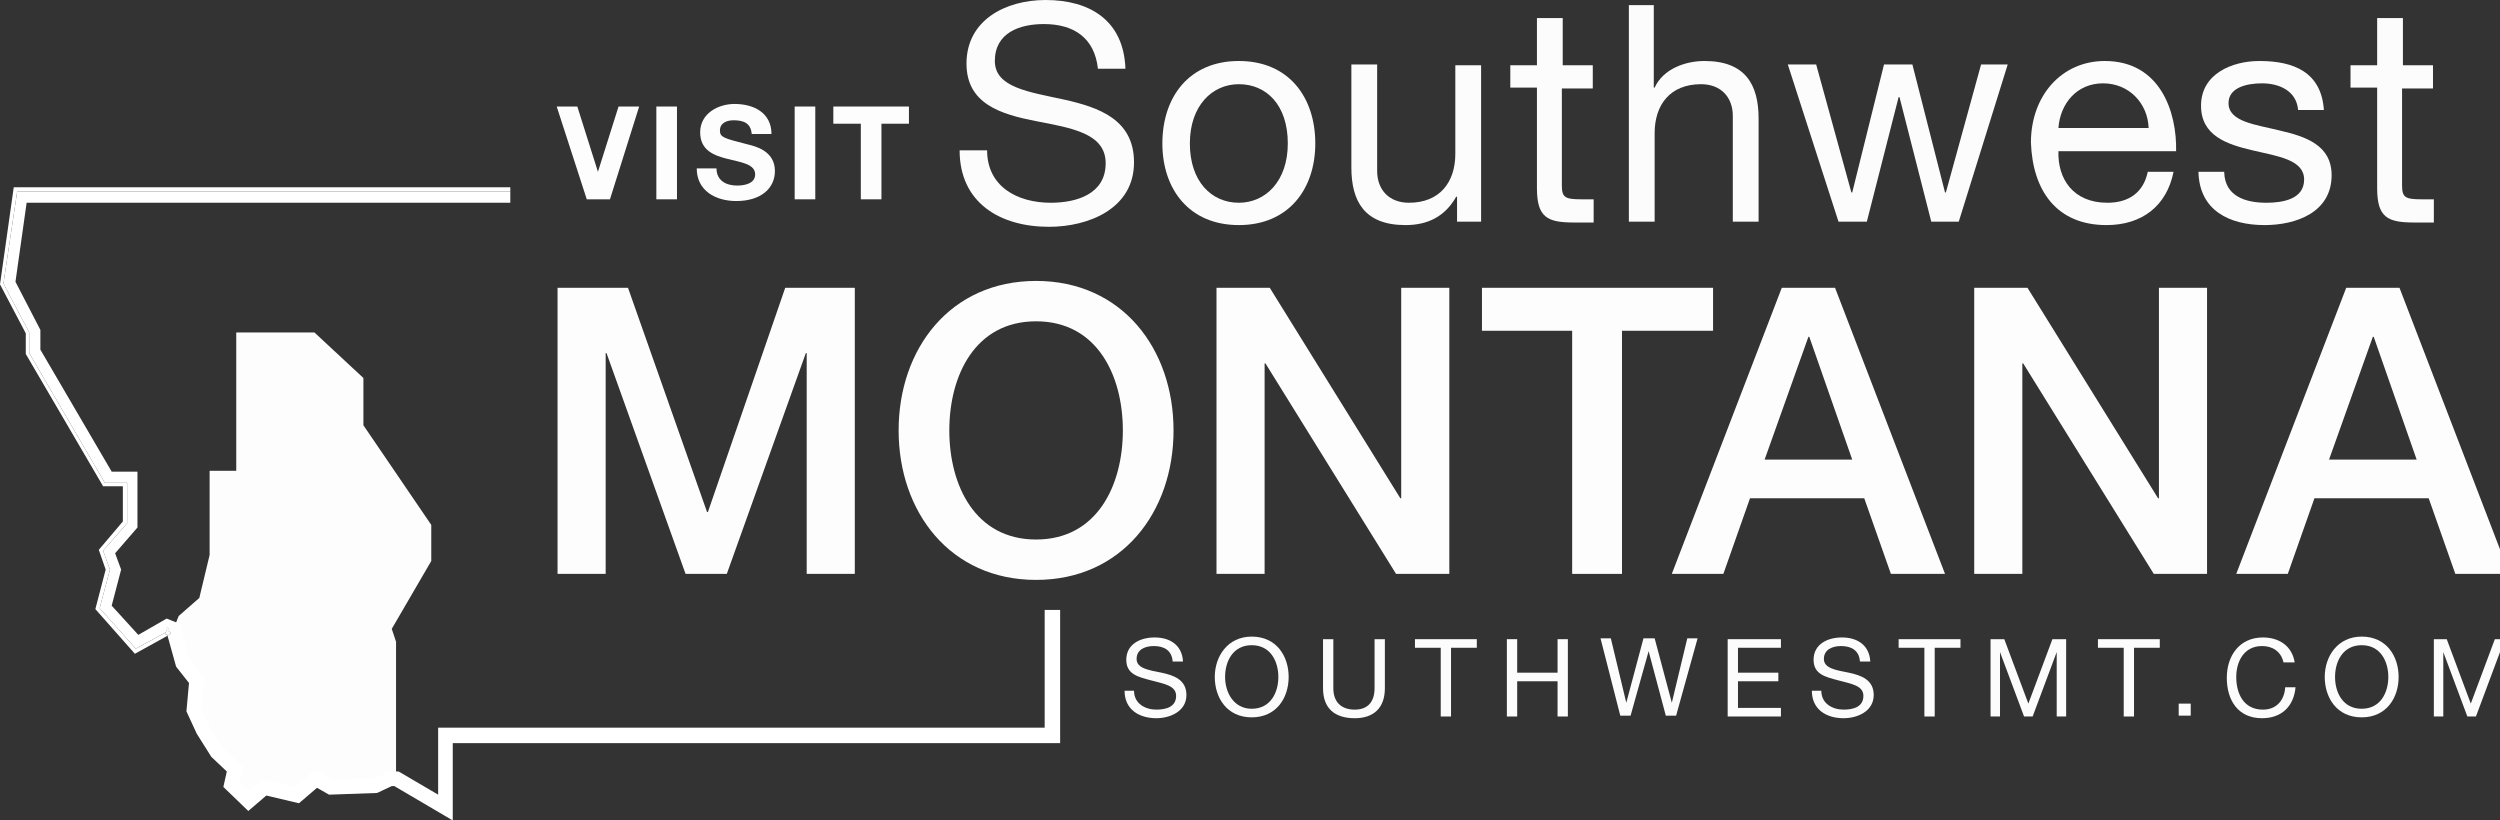
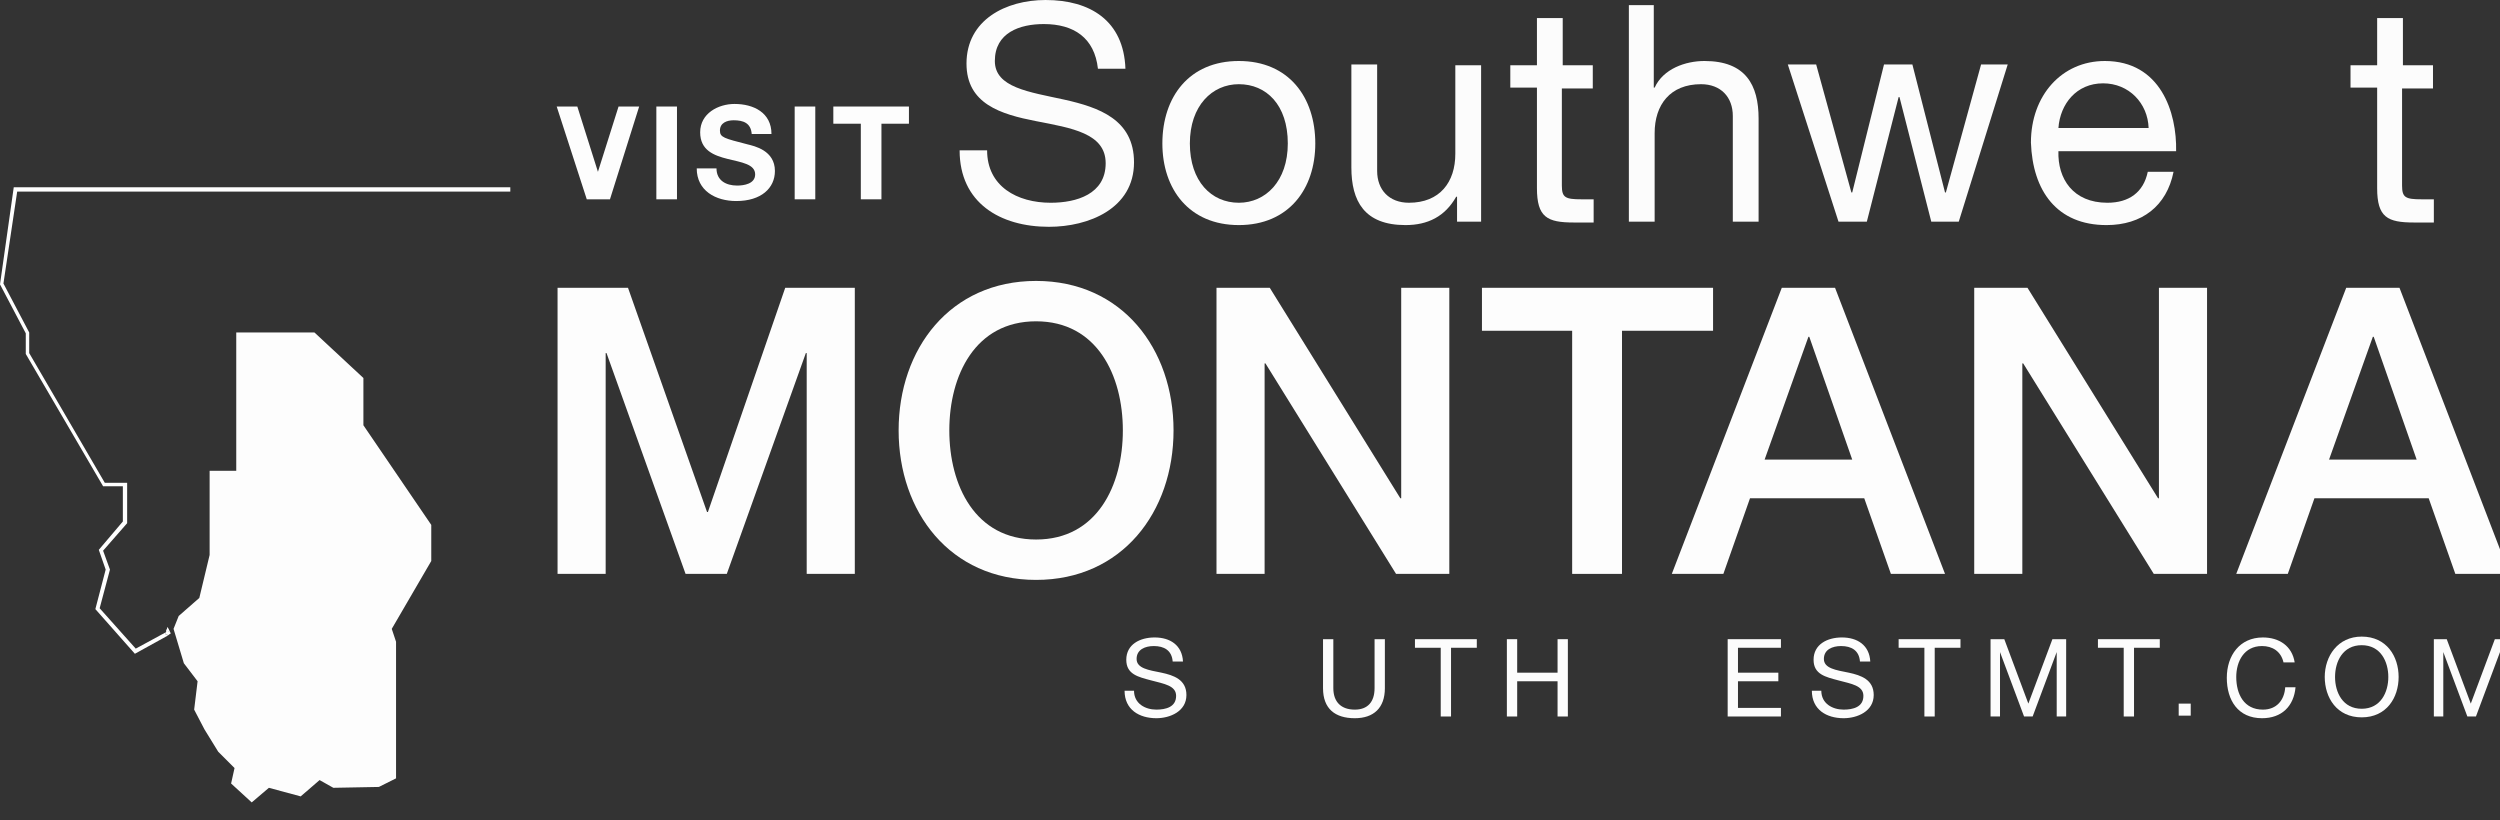
<svg xmlns="http://www.w3.org/2000/svg" version="1.1" id="Layer_1" x="0px" y="0px" viewBox="0 0 291 95.5" style="enable-background:new 0 0 291 95.5;" xml:space="preserve">
  <rect x="0" y="0" width="291" height="95.5" fill="#333333" stroke="none" />
  <style type="text/css">
	.st0{opacity:0.99;fill:#FFFFFF;}
	.st1{fill:#FFFFFF;}
	.st2{opacity:0.99;}
</style>
  <polygon class="st0" points="46.1,90.6 46.1,74.7 45.6,73.2 50.2,65.3 50.2,61.1 42.3,49.5 42.3,44 36.6,38.7 32.1,38.7 27.5,38.7   27.5,54.8 24.4,54.8 24.4,64.6 23.2,69.6 20.8,71.7 20.2,73.2 21.4,77.2 23,79.3 22.6,82.6 23.8,84.9 25.4,87.5 27.3,89.4   26.9,91.2 29.3,93.4 31.3,91.7 35,92.7 37.2,90.8 38.8,91.7 44.1,91.6 " />
  <polygon class="st1" points="19.8,73.6 19.8,73.6 19.8,73.6 " />
  <polygon class="st1" points="19.2,73.8 19.3,73.6 15.8,75.5 11.6,70.8 12.8,66.3 12,64.1 14.8,60.9 14.8,56.2 12.2,56.2 3.4,41.1   3.4,38.7 0.4,33 2,22.3 59.4,22.3 59.4,21.8 1.6,21.8 0,33.1 3,38.8 3,41.2 12,56.6 14.3,56.6 14.3,60.7 11.5,64 12.3,66.3   11.1,70.9 15.7,76.1 19.5,74 19.5,73.9 " />
  <polygon class="st1" points="19.8,73.6 19.8,73.6 19.5,73.4 19.3,73.6 19.2,73.8 19.5,73.9 19.5,74 19.9,73.7 " />
  <polygon class="st1" points="19.3,73.6 19.5,73.4 19.8,73.6 19.5,73 " />
  <polygon class="st1" points="19.3,73.6 19.5,73.4 19.8,73.6 19.5,73 " />
-   <polygon class="st1" points="122.9,71 122.1,71 121.6,71 121.6,84.7 81.9,84.7 81.2,84.7 51,84.7 51,92.5 46.4,89.8 46.2,89.8   45.3,89.8 43.5,90.6 38.8,90.8 36.7,89.6 34.4,91.6 30.6,90.7 29,92 27.9,91 28.3,89.2 25.9,87 24.4,84.6 23.4,82.5 23.8,79   22.1,76.8 20.9,72.6 19.4,72 16.1,73.9 13,70.5 14.1,66.3 13.4,64.4 16,61.4 16,54.9 13,54.9 4.7,40.7 4.7,38.4 1.8,32.8 3.1,23.6   59.4,23.6 59.4,23.1 59.4,22.3 2,22.3 0.4,33 3.4,38.7 3.4,41.1 12.2,56.2 14.8,56.2 14.8,60.9 12,64.1 12.8,66.3 11.6,70.8   15.8,75.5 19.3,73.6 19.5,73 19.8,73.6 19.8,73.6 19.8,73.6 19.9,73.7 19.9,73.7 19.5,74 20.5,77.6 22,79.5 21.7,82.8 22.9,85.4   24.6,88.1 26.4,89.8 26,91.6 28.9,94.4 31,92.6 34.8,93.5 36.9,91.7 38.3,92.5 43.9,92.3 45.6,91.5 45.9,91.5 52.7,95.5 52.7,86.5   81.2,86.5 81.9,86.5 123.4,86.5 123.4,71 " />
  <polygon class="st1" points="19.8,73.6 19.9,73.7 19.9,73.7 " />
  <polygon class="st1" points="19.8,73.6 19.9,73.7 19.9,73.7 " />
  <g>
    <g class="st2">
      <path class="st1" d="M64.9,33.5h8.2l9.2,26.1h0.1l9-26.1h8.1v33.3h-5.6V41.1h-0.1l-9.2,25.7h-4.8l-9.2-25.7h-0.1v25.7h-5.6V33.5z" />
      <path class="st1" d="M136.6,50.1c0,9.5-6,17.4-16,17.4c-10,0-16-7.9-16-17.4c0-9.5,6-17.4,16-17.4    C130.6,32.7,136.6,40.6,136.6,50.1z M110.5,50.1c0,6.4,3,12.7,10.1,12.7c7.1,0,10.1-6.3,10.1-12.7c0-6.4-3-12.7-10.1-12.7    C113.5,37.4,110.5,43.7,110.5,50.1z" />
      <path class="st1" d="M141.6,33.5h6.2L163,58h0.1V33.5h5.6v33.3h-6.2l-15.2-24.5h-0.1v24.5h-5.6V33.5z" />
      <path class="st1" d="M172.4,33.5h27v5h-10.6v28.3h-5.8V38.5h-10.5V33.5z" />
      <path class="st1" d="M207.4,33.5h6.2l12.8,33.3h-6.3l-3.1-8.8h-13.3l-3.1,8.8h-6L207.4,33.5z M205.4,53.5h10.2l-5-14.3h-0.1    L205.4,53.5z" />
      <path class="st1" d="M229.8,33.5h6.2L251.2,58h0.1V33.5h5.6v33.3h-6.2l-15.2-24.5h-0.1v24.5h-5.6V33.5z" />
      <path class="st1" d="M273.1,33.5h6.2l12.8,33.3h-6.3l-3.1-8.8h-13.3l-3.1,8.8h-6L273.1,33.5z M271.1,53.5h10.2l-5-14.3h-0.1    L271.1,53.5z" />
    </g>
    <g class="st2">
      <path class="st0" d="M127.8,8c-0.4-3.6-2.8-5.2-6.3-5.2c-2.8,0-5.7,1-5.7,4.3c0,3.1,4,3.6,8.1,4.5c4,0.9,8.1,2.3,8.1,7.3    c0,5.4-5.3,7.5-9.9,7.5c-5.7,0-10.4-2.8-10.4-8.9h3.2c0,4.2,3.5,6.1,7.4,6.1c3,0,6.4-1,6.4-4.6c0-3.5-4-4.1-8.1-4.9    s-8.1-2-8.1-6.7c0-5.1,4.6-7.4,9.2-7.4c5.2,0,9.1,2.4,9.3,8H127.8z" />
      <path class="st0" d="M144.2,7.1c5.8,0,8.9,4.2,8.9,9.6c0,5.3-3.1,9.5-8.9,9.5c-5.8,0-8.9-4.2-8.9-9.5    C135.3,11.3,138.4,7.1,144.2,7.1z M144.2,23.6c3.1,0,5.7-2.5,5.7-6.9c0-4.5-2.5-6.9-5.7-6.9c-3.1,0-5.7,2.5-5.7,6.9    C138.5,21.1,141,23.6,144.2,23.6z" />
      <path class="st0" d="M172.4,25.8h-2.8v-2.9h-0.1c-1.3,2.3-3.3,3.3-5.9,3.3c-4.8,0-6.3-2.8-6.3-6.7v-12h3v12.4    c0,2.2,1.4,3.7,3.7,3.7c3.6,0,5.4-2.4,5.4-5.7V7.6h3V25.8z" />
      <path class="st0" d="M181.8,7.6h3.6v2.7h-3.6v11.3c0,1.4,0.4,1.6,2.3,1.6h1.4v2.7h-2.3c-3.1,0-4.3-0.6-4.3-4V10.2h-3.1V7.6h3.1    V2.1h3V7.6z" />
      <path class="st0" d="M189.5,0.6h3v9.6h0.1c1-2.2,3.6-3.1,5.8-3.1c4.8,0,6.3,2.8,6.3,6.7v12h-3V13.5c0-2.2-1.4-3.7-3.7-3.7    c-3.6,0-5.4,2.4-5.4,5.7v10.3h-3V0.6z" />
      <path class="st0" d="M228,25.8h-3.2l-3.7-14.5H221l-3.7,14.5h-3.3l-5.9-18.3h3.3l4.1,14.9h0.1l3.7-14.9h3.3l3.8,14.9h0.1l4.1-14.9    h3.1L228,25.8z" />
      <path class="st0" d="M253,20c-0.8,4-3.7,6.2-7.8,6.2c-5.8,0-8.6-4-8.8-9.6c0-5.5,3.6-9.5,8.6-9.5c6.5,0,8.4,6,8.3,10.5h-13.7    c-0.1,3.2,1.7,6,5.7,6c2.5,0,4.2-1.2,4.7-3.6H253z M250.1,14.9c-0.1-2.9-2.3-5.2-5.3-5.2c-3.1,0-5,2.4-5.2,5.2H250.1z" />
-       <path class="st0" d="M258.9,20.1c0.1,2.7,2.4,3.5,4.9,3.5c1.9,0,4.4-0.4,4.4-2.7c0-2.3-3-2.7-6-3.4c-3-0.7-6-1.7-6-5.2    c0-3.7,3.6-5.2,6.8-5.2c4,0,7.2,1.3,7.5,5.7h-3c-0.2-2.3-2.3-3.1-4.2-3.1c-1.8,0-3.9,0.5-3.9,2.3c0,2.2,3.2,2.5,6,3.2    c3,0.7,6,1.7,6,5.2c0,4.3-4.1,5.8-7.8,5.8c-4.1,0-7.6-1.7-7.7-6.2H258.9z" />
      <path class="st0" d="M279.6,7.6h3.6v2.7h-3.6v11.3c0,1.4,0.4,1.6,2.3,1.6h1.4v2.7H281c-3.1,0-4.3-0.6-4.3-4V10.2h-3.1V7.6h3.1V2.1    h3V7.6z" />
    </g>
    <g class="st2">
      <g>
        <path class="st1" d="M71,23.2h-2.7l-3.5-10.8h2.4l2.4,7.6h0l2.4-7.6h2.4L71,23.2z" />
        <path class="st1" d="M76.4,12.4h2.4v10.8h-2.4V12.4z" />
        <path class="st1" d="M83.4,19.6c0,1.4,1.1,2,2.4,2c0.8,0,2.1-0.2,2.1-1.3c0-1.2-1.6-1.4-3.2-1.8c-1.6-0.4-3.2-1-3.2-3.1     c0-2.2,2.1-3.3,4-3.3c2.2,0,4.3,1,4.3,3.5h-2.3c-0.1-1.3-1-1.6-2.1-1.6c-0.8,0-1.6,0.3-1.6,1.2c0,0.8,0.5,0.9,3.2,1.6     c0.8,0.2,3.2,0.7,3.2,3.1c0,2-1.6,3.5-4.5,3.5c-2.4,0-4.6-1.2-4.6-3.8H83.4z" />
        <path class="st1" d="M92.5,12.4h2.4v10.8h-2.4V12.4z" />
        <path class="st1" d="M100.2,14.4H97v-2h8.8v2h-3.2v8.8h-2.4V14.4z" />
      </g>
    </g>
  </g>
  <g class="st2">
    <path class="st0" d="M136.5,77c-0.1-1.3-1-1.8-2.2-1.8c-1,0-2,0.4-2,1.5c0,1.1,1.4,1.3,2.9,1.6c1.4,0.3,2.9,0.8,2.9,2.6   c0,1.9-1.9,2.7-3.5,2.7c-2,0-3.7-1-3.7-3.2h1.1c0,1.5,1.3,2.2,2.6,2.2c1.1,0,2.3-0.3,2.3-1.6c0-1.2-1.4-1.4-2.9-1.8   s-2.9-0.7-2.9-2.4c0-1.8,1.6-2.6,3.3-2.6c1.8,0,3.2,0.9,3.3,2.8H136.5z" />
-     <path class="st0" d="M145.7,74.1c2.9,0,4.3,2.3,4.3,4.7c0,2.4-1.4,4.7-4.3,4.7c-2.9,0-4.3-2.3-4.3-4.7   C141.4,76.4,142.9,74.1,145.7,74.1z M145.7,82.5c2.2,0,3.1-1.9,3.1-3.7c0-1.8-0.9-3.7-3.1-3.7c-2.2,0-3.1,1.9-3.1,3.7   C142.6,80.6,143.6,82.5,145.7,82.5z" />
    <path class="st0" d="M161.2,80.1c0,2.3-1.3,3.5-3.5,3.5c-2.3,0-3.7-1.1-3.7-3.5v-5.7h1.2v5.7c0,1.6,0.9,2.5,2.5,2.5   c1.5,0,2.3-0.9,2.3-2.5v-5.7h1.2V80.1z" />
    <path class="st0" d="M167.7,75.4h-3v-1h7.2v1h-3v8h-1.2V75.4z" />
    <path class="st0" d="M175.4,74.4h1.2v3.9h4.7v-3.9h1.2v9h-1.2v-4.1h-4.7v4.1h-1.2V74.4z" />
-     <path class="st0" d="M195.1,83.3h-1.2l-2-7.5h0l-2.1,7.5h-1.2l-2.3-9h1.2l1.8,7.5h0l2-7.5h1.3l2,7.5h0l1.8-7.5h1.2L195.1,83.3z" />
    <path class="st0" d="M201.1,74.4h6.2v1h-5v2.9h4.7v1h-4.7v3.1h5v1h-6.2V74.4z" />
    <path class="st0" d="M216.5,77c-0.1-1.3-1-1.8-2.2-1.8c-1,0-2,0.4-2,1.5c0,1.1,1.4,1.3,2.9,1.6c1.4,0.3,2.9,0.8,2.9,2.6   c0,1.9-1.9,2.7-3.5,2.7c-2,0-3.7-1-3.7-3.2h1.1c0,1.5,1.3,2.2,2.6,2.2c1.1,0,2.3-0.3,2.3-1.6c0-1.2-1.4-1.4-2.9-1.8   s-2.9-0.7-2.9-2.4c0-1.8,1.6-2.6,3.3-2.6c1.8,0,3.2,0.9,3.3,2.8H216.5z" />
    <path class="st0" d="M224,75.4h-3v-1h7.2v1h-3v8H224V75.4z" />
    <path class="st0" d="M231.7,74.4h1.6l2.8,7.5l2.8-7.5h1.6v9h-1.1v-7.5h0l-2.8,7.5h-1l-2.8-7.5h0v7.5h-1.1V74.4z" />
    <path class="st0" d="M247.2,75.4h-3v-1h7.2v1h-3v8h-1.2V75.4z" />
    <path class="st0" d="M253.6,81.9h1.4v1.4h-1.4V81.9z" />
    <path class="st0" d="M265.8,77.1c-0.3-1.3-1.3-1.9-2.5-1.9c-2.1,0-3,1.8-3,3.6c0,2,0.9,3.8,3.1,3.8c1.6,0,2.5-1.1,2.6-2.6h1.2   c-0.2,2.2-1.6,3.6-3.9,3.6c-2.8,0-4.1-2.1-4.1-4.7c0-2.6,1.5-4.7,4.2-4.7c1.9,0,3.4,1,3.7,2.9H265.8z" />
    <path class="st0" d="M274.9,74.1c2.9,0,4.3,2.3,4.3,4.7c0,2.4-1.4,4.7-4.3,4.7c-2.9,0-4.3-2.3-4.3-4.7   C270.6,76.4,272.1,74.1,274.9,74.1z M274.9,82.5c2.2,0,3.1-1.9,3.1-3.7c0-1.8-0.9-3.7-3.1-3.7s-3.1,1.9-3.1,3.7   C271.8,80.6,272.7,82.5,274.9,82.5z" />
    <path class="st0" d="M283.2,74.4h1.6l2.8,7.5l2.8-7.5h1.6v9H291v-7.5h0l-2.8,7.5h-1l-2.8-7.5h0v7.5h-1.1V74.4z" />
  </g>
</svg>